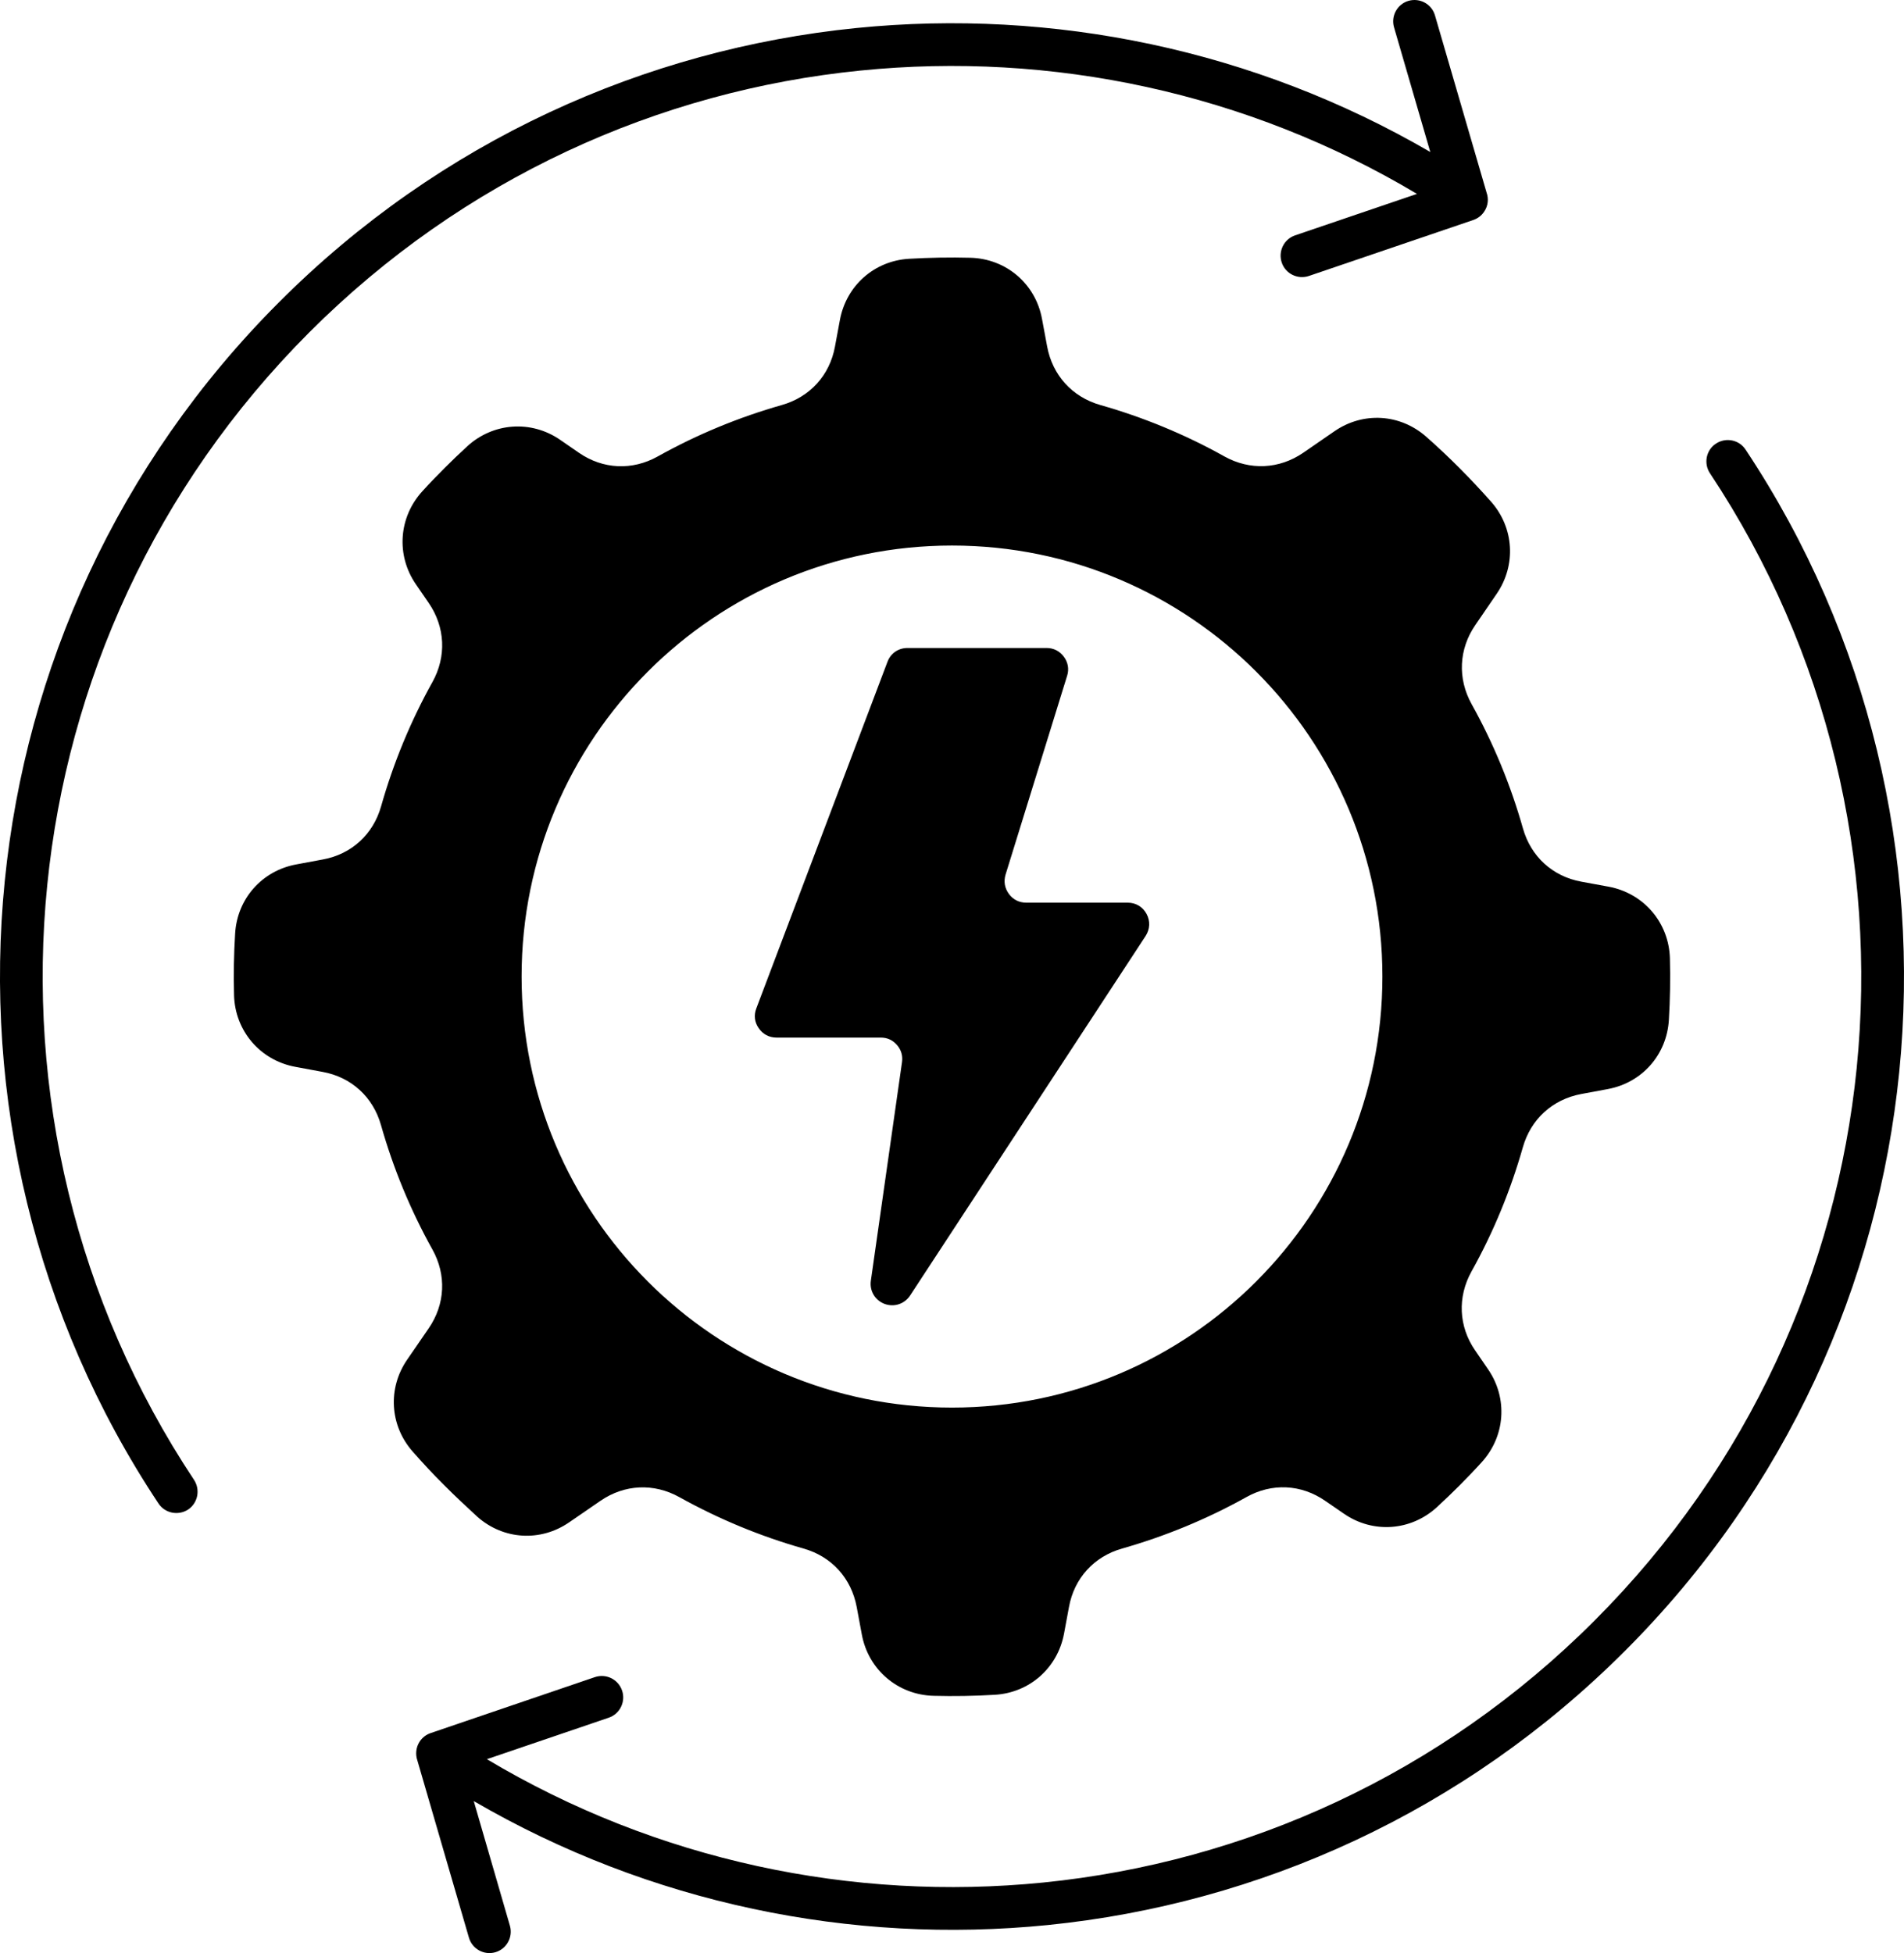
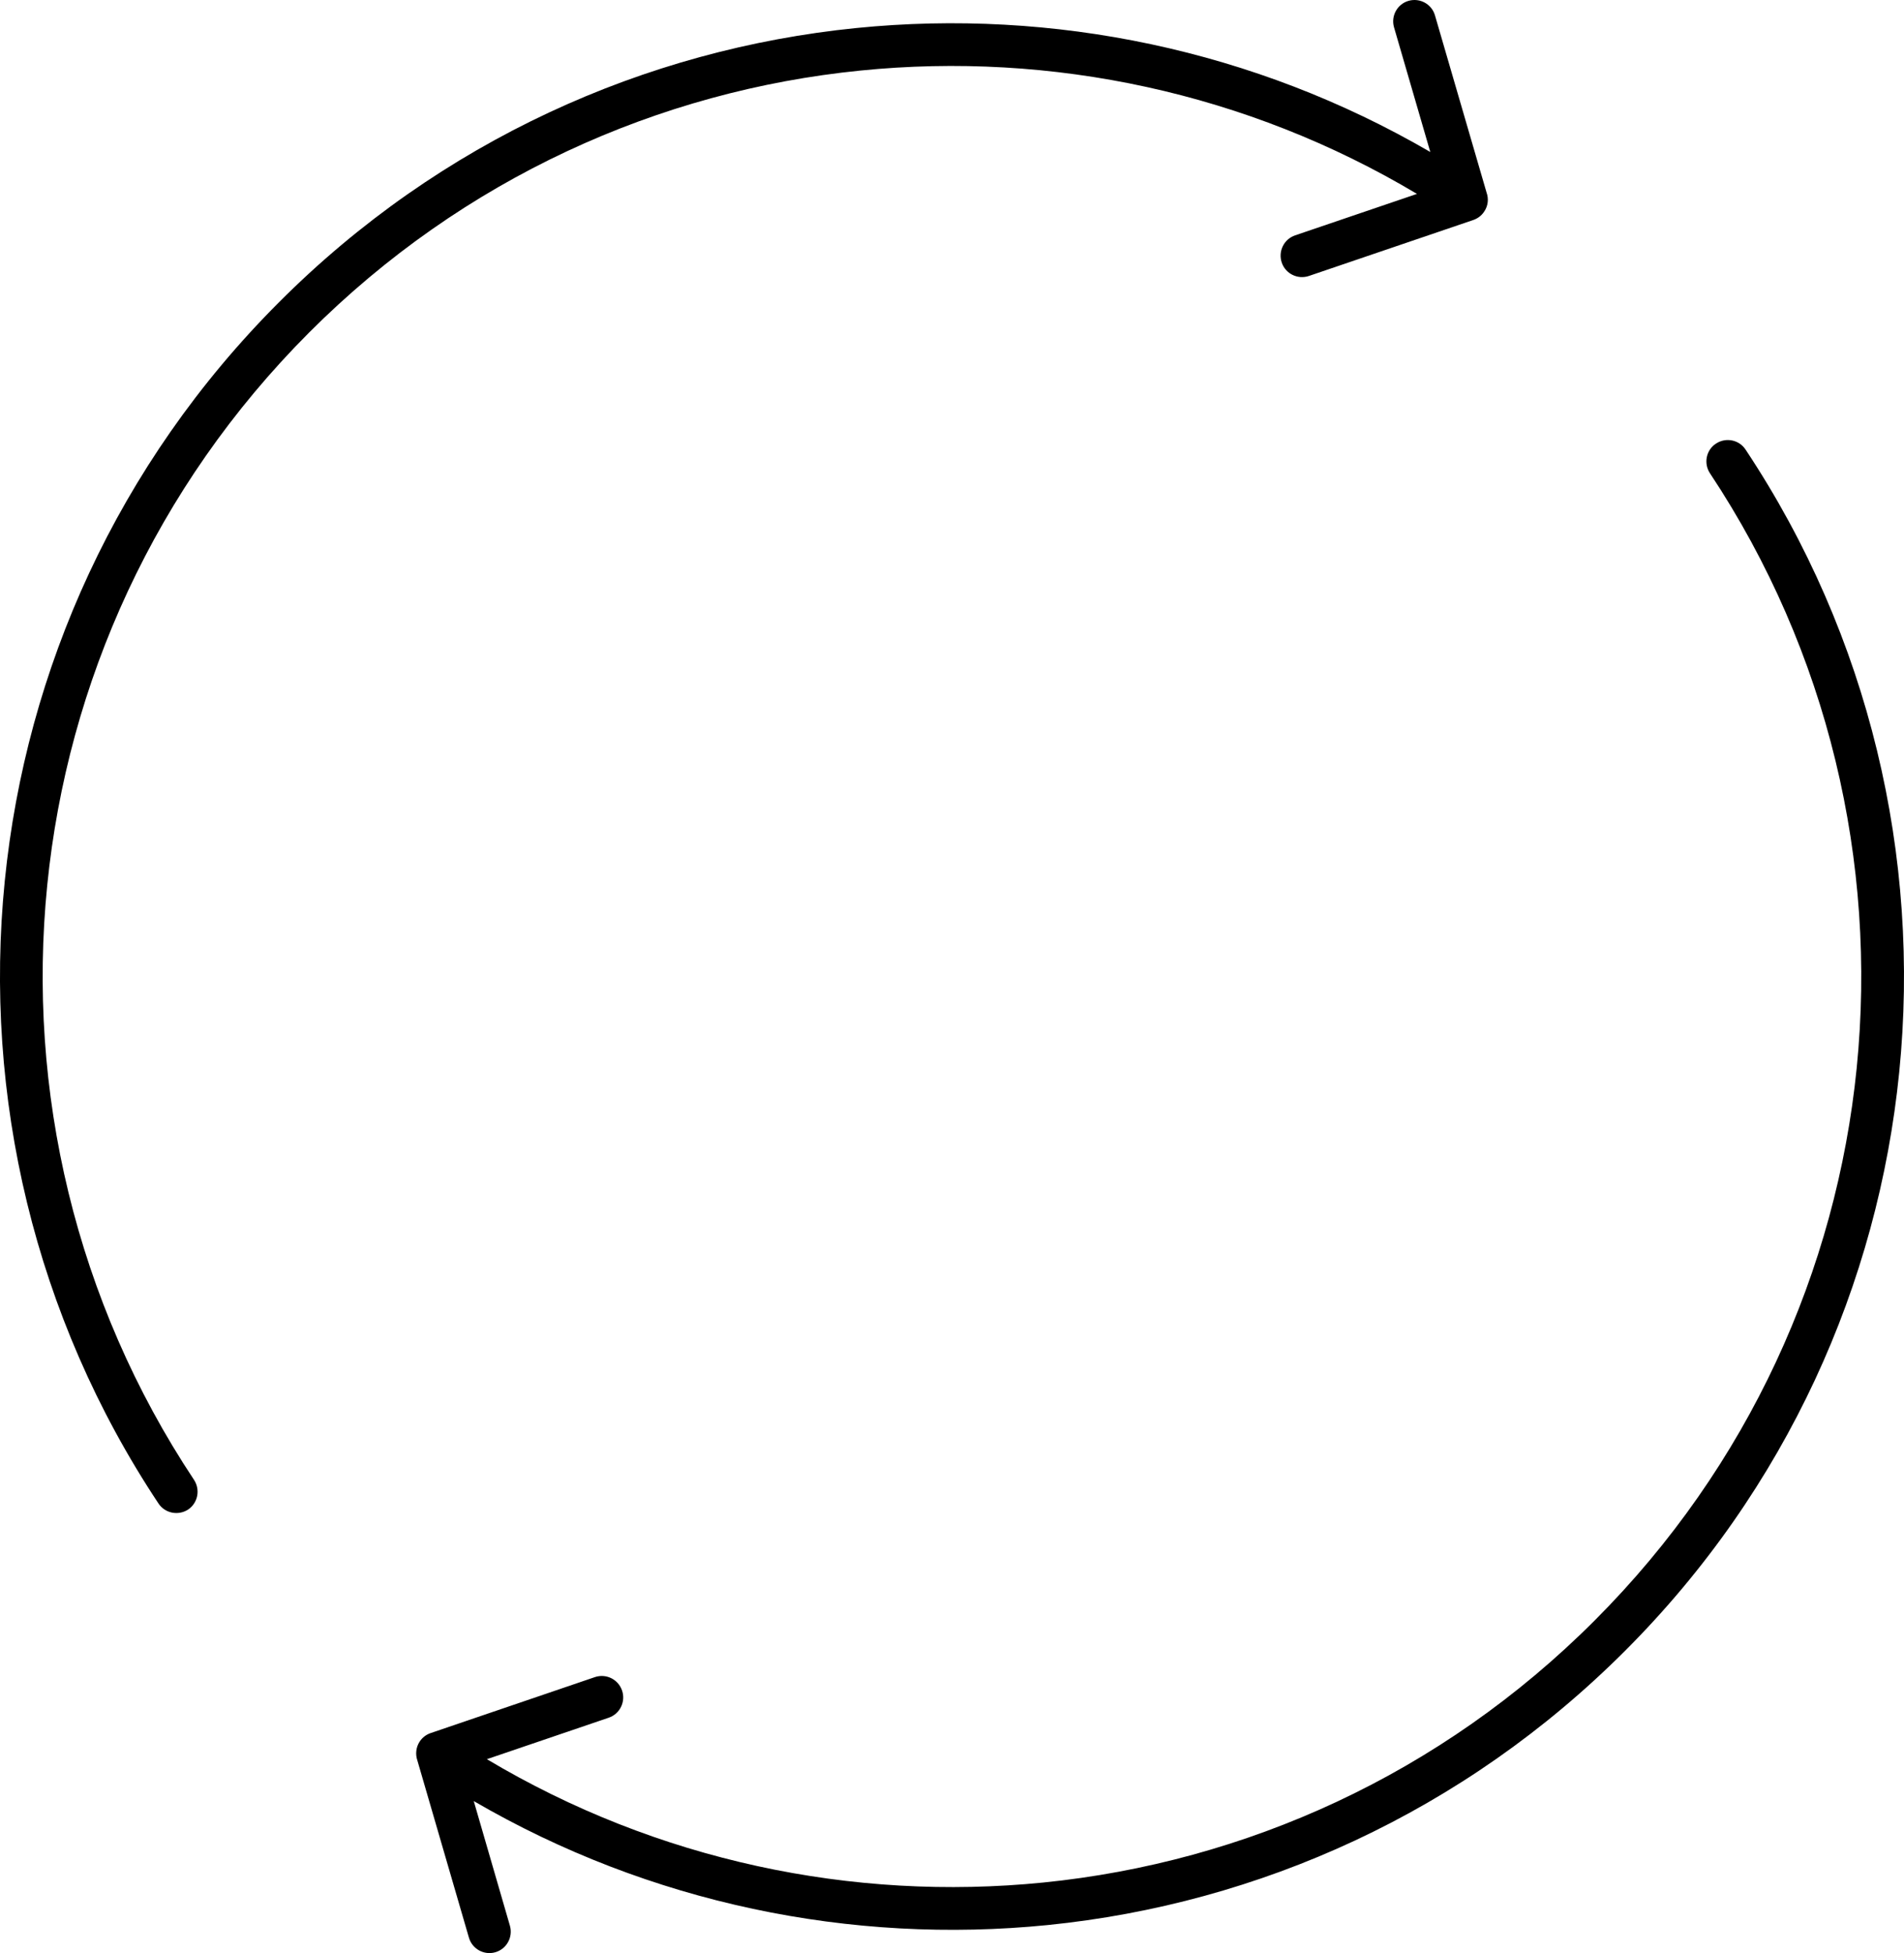
<svg xmlns="http://www.w3.org/2000/svg" width="39" height="40" viewBox="0 0 39 40" fill="none">
  <path fill-rule="evenodd" clip-rule="evenodd" d="M10.445 39.441C10.511 39.673 10.378 39.916 10.146 39.983C9.915 40.05 9.672 39.916 9.605 39.684L8.549 36.055C8.506 35.93 8.519 35.786 8.596 35.668C8.652 35.584 8.732 35.524 8.822 35.494L12.186 34.348C12.416 34.271 12.663 34.393 12.742 34.623C12.82 34.853 12.697 35.103 12.467 35.18L9.973 36.029C13.453 38.106 17.462 38.947 21.371 38.555C25.494 38.14 29.507 36.352 32.667 33.185C35.828 30.02 37.616 26.002 38.031 21.875C38.452 17.668 37.451 13.347 35.025 9.692C34.892 9.489 34.947 9.216 35.149 9.085C35.351 8.952 35.622 9.006 35.755 9.208C38.295 13.032 39.343 17.558 38.902 21.961C38.469 26.286 36.599 30.495 33.29 33.806C29.981 37.119 25.779 38.991 21.46 39.426C17.434 39.83 13.305 38.983 9.704 36.887L10.445 39.441ZM3.974 30.308C1.548 26.654 0.545 22.331 0.968 18.125C1.382 13.998 3.169 9.98 6.329 6.813C9.49 3.648 13.503 1.857 17.625 1.445C21.535 1.051 25.544 1.894 29.024 3.971L26.529 4.82C26.299 4.897 26.177 5.147 26.254 5.377C26.331 5.607 26.581 5.729 26.81 5.652L30.177 4.506C30.265 4.476 30.346 4.418 30.402 4.332C30.482 4.214 30.495 4.07 30.45 3.945L29.393 0.316C29.327 0.084 29.084 -0.049 28.852 0.017C28.62 0.084 28.487 0.327 28.554 0.559L29.297 3.113C25.696 1.017 21.567 0.17 17.541 0.574C13.221 1.008 9.017 2.881 5.711 6.194C2.402 9.506 0.532 13.714 0.098 18.039C-0.344 22.442 0.706 26.967 3.246 30.792C3.379 30.994 3.652 31.047 3.854 30.916C4.053 30.781 4.107 30.511 3.974 30.308Z" fill="black" />
-   <path fill-rule="evenodd" clip-rule="evenodd" d="M9.097 30.416C8.873 30.193 8.659 29.963 8.453 29.729C7.982 29.193 7.937 28.432 8.341 27.845L8.781 27.205C9.12 26.712 9.148 26.11 8.856 25.588C8.403 24.775 8.053 23.92 7.804 23.043C7.641 22.466 7.197 22.06 6.608 21.953L6.048 21.849C5.329 21.716 4.813 21.112 4.794 20.381C4.783 19.962 4.79 19.541 4.816 19.121C4.858 18.407 5.365 17.834 6.067 17.704L6.61 17.603C7.199 17.496 7.643 17.09 7.806 16.514C8.055 15.636 8.405 14.781 8.858 13.968C9.148 13.446 9.12 12.844 8.783 12.351L8.519 11.967C8.109 11.371 8.165 10.593 8.652 10.06C8.796 9.901 8.947 9.746 9.101 9.591C9.254 9.438 9.41 9.288 9.569 9.142C10.102 8.654 10.879 8.598 11.474 9.008L11.858 9.273C12.35 9.613 12.951 9.64 13.473 9.348C14.284 8.895 15.139 8.544 16.015 8.295C16.59 8.131 16.996 7.686 17.103 7.097L17.204 6.553C17.335 5.85 17.906 5.343 18.619 5.3C19.038 5.276 19.459 5.268 19.877 5.279C20.61 5.298 21.213 5.814 21.344 6.534L21.449 7.097C21.558 7.684 21.962 8.131 22.538 8.295C23.414 8.544 24.268 8.894 25.08 9.348C25.602 9.638 26.203 9.61 26.694 9.273L27.334 8.832C27.92 8.428 28.68 8.473 29.215 8.946C29.449 9.152 29.677 9.367 29.9 9.591C30.123 9.815 30.338 10.045 30.544 10.277C31.014 10.812 31.059 11.573 30.658 12.16L30.218 12.803C29.881 13.295 29.853 13.897 30.143 14.42C30.596 15.232 30.946 16.088 31.195 16.967C31.358 17.543 31.802 17.95 32.391 18.057L32.951 18.16C33.67 18.294 34.186 18.898 34.205 19.629C34.216 20.048 34.209 20.469 34.184 20.888C34.141 21.602 33.634 22.176 32.932 22.305L32.389 22.406C31.8 22.516 31.356 22.922 31.193 23.496C30.944 24.373 30.594 25.229 30.14 26.042C29.851 26.564 29.876 27.166 30.216 27.658L30.48 28.043C30.89 28.639 30.834 29.417 30.347 29.95C30.203 30.109 30.052 30.264 29.9 30.419C29.748 30.571 29.591 30.722 29.432 30.868C28.899 31.356 28.122 31.412 27.527 31.001L27.143 30.737C26.651 30.397 26.05 30.369 25.529 30.662C24.717 31.115 23.862 31.465 22.984 31.715C22.409 31.878 22.003 32.323 21.896 32.912L21.795 33.456C21.664 34.159 21.09 34.667 20.38 34.71C19.961 34.735 19.54 34.742 19.122 34.731C18.39 34.712 17.786 34.196 17.653 33.476L17.548 32.912C17.438 32.323 17.035 31.878 16.459 31.715C15.583 31.466 14.729 31.115 13.915 30.662C13.393 30.371 12.792 30.399 12.3 30.737L11.66 31.177C11.074 31.582 10.314 31.537 9.78 31.066C9.55 30.855 9.32 30.64 9.097 30.416ZM19.5 11.173C14.63 11.173 10.684 15.125 10.684 20C10.684 24.876 14.63 28.828 19.5 28.828C24.369 28.828 28.316 24.876 28.316 20C28.316 15.125 24.369 11.173 19.5 11.173Z" fill="black" />
-   <path fill-rule="evenodd" clip-rule="evenodd" d="M20.597 17.913L21.858 13.841C21.901 13.704 21.877 13.566 21.791 13.45C21.705 13.334 21.581 13.271 21.437 13.271H18.588C18.401 13.271 18.242 13.381 18.178 13.555L15.492 20.652C15.438 20.792 15.455 20.936 15.541 21.058C15.625 21.181 15.754 21.25 15.904 21.25H18.04C18.173 21.25 18.285 21.301 18.373 21.402C18.459 21.501 18.495 21.622 18.476 21.753L17.838 26.229C17.808 26.435 17.922 26.629 18.117 26.704C18.313 26.777 18.525 26.708 18.641 26.534L23.466 19.169C23.556 19.029 23.564 18.863 23.485 18.717C23.406 18.571 23.264 18.487 23.099 18.487H21.02C20.876 18.487 20.752 18.425 20.666 18.309C20.578 18.188 20.556 18.053 20.597 17.913Z" fill="black" />
</svg>